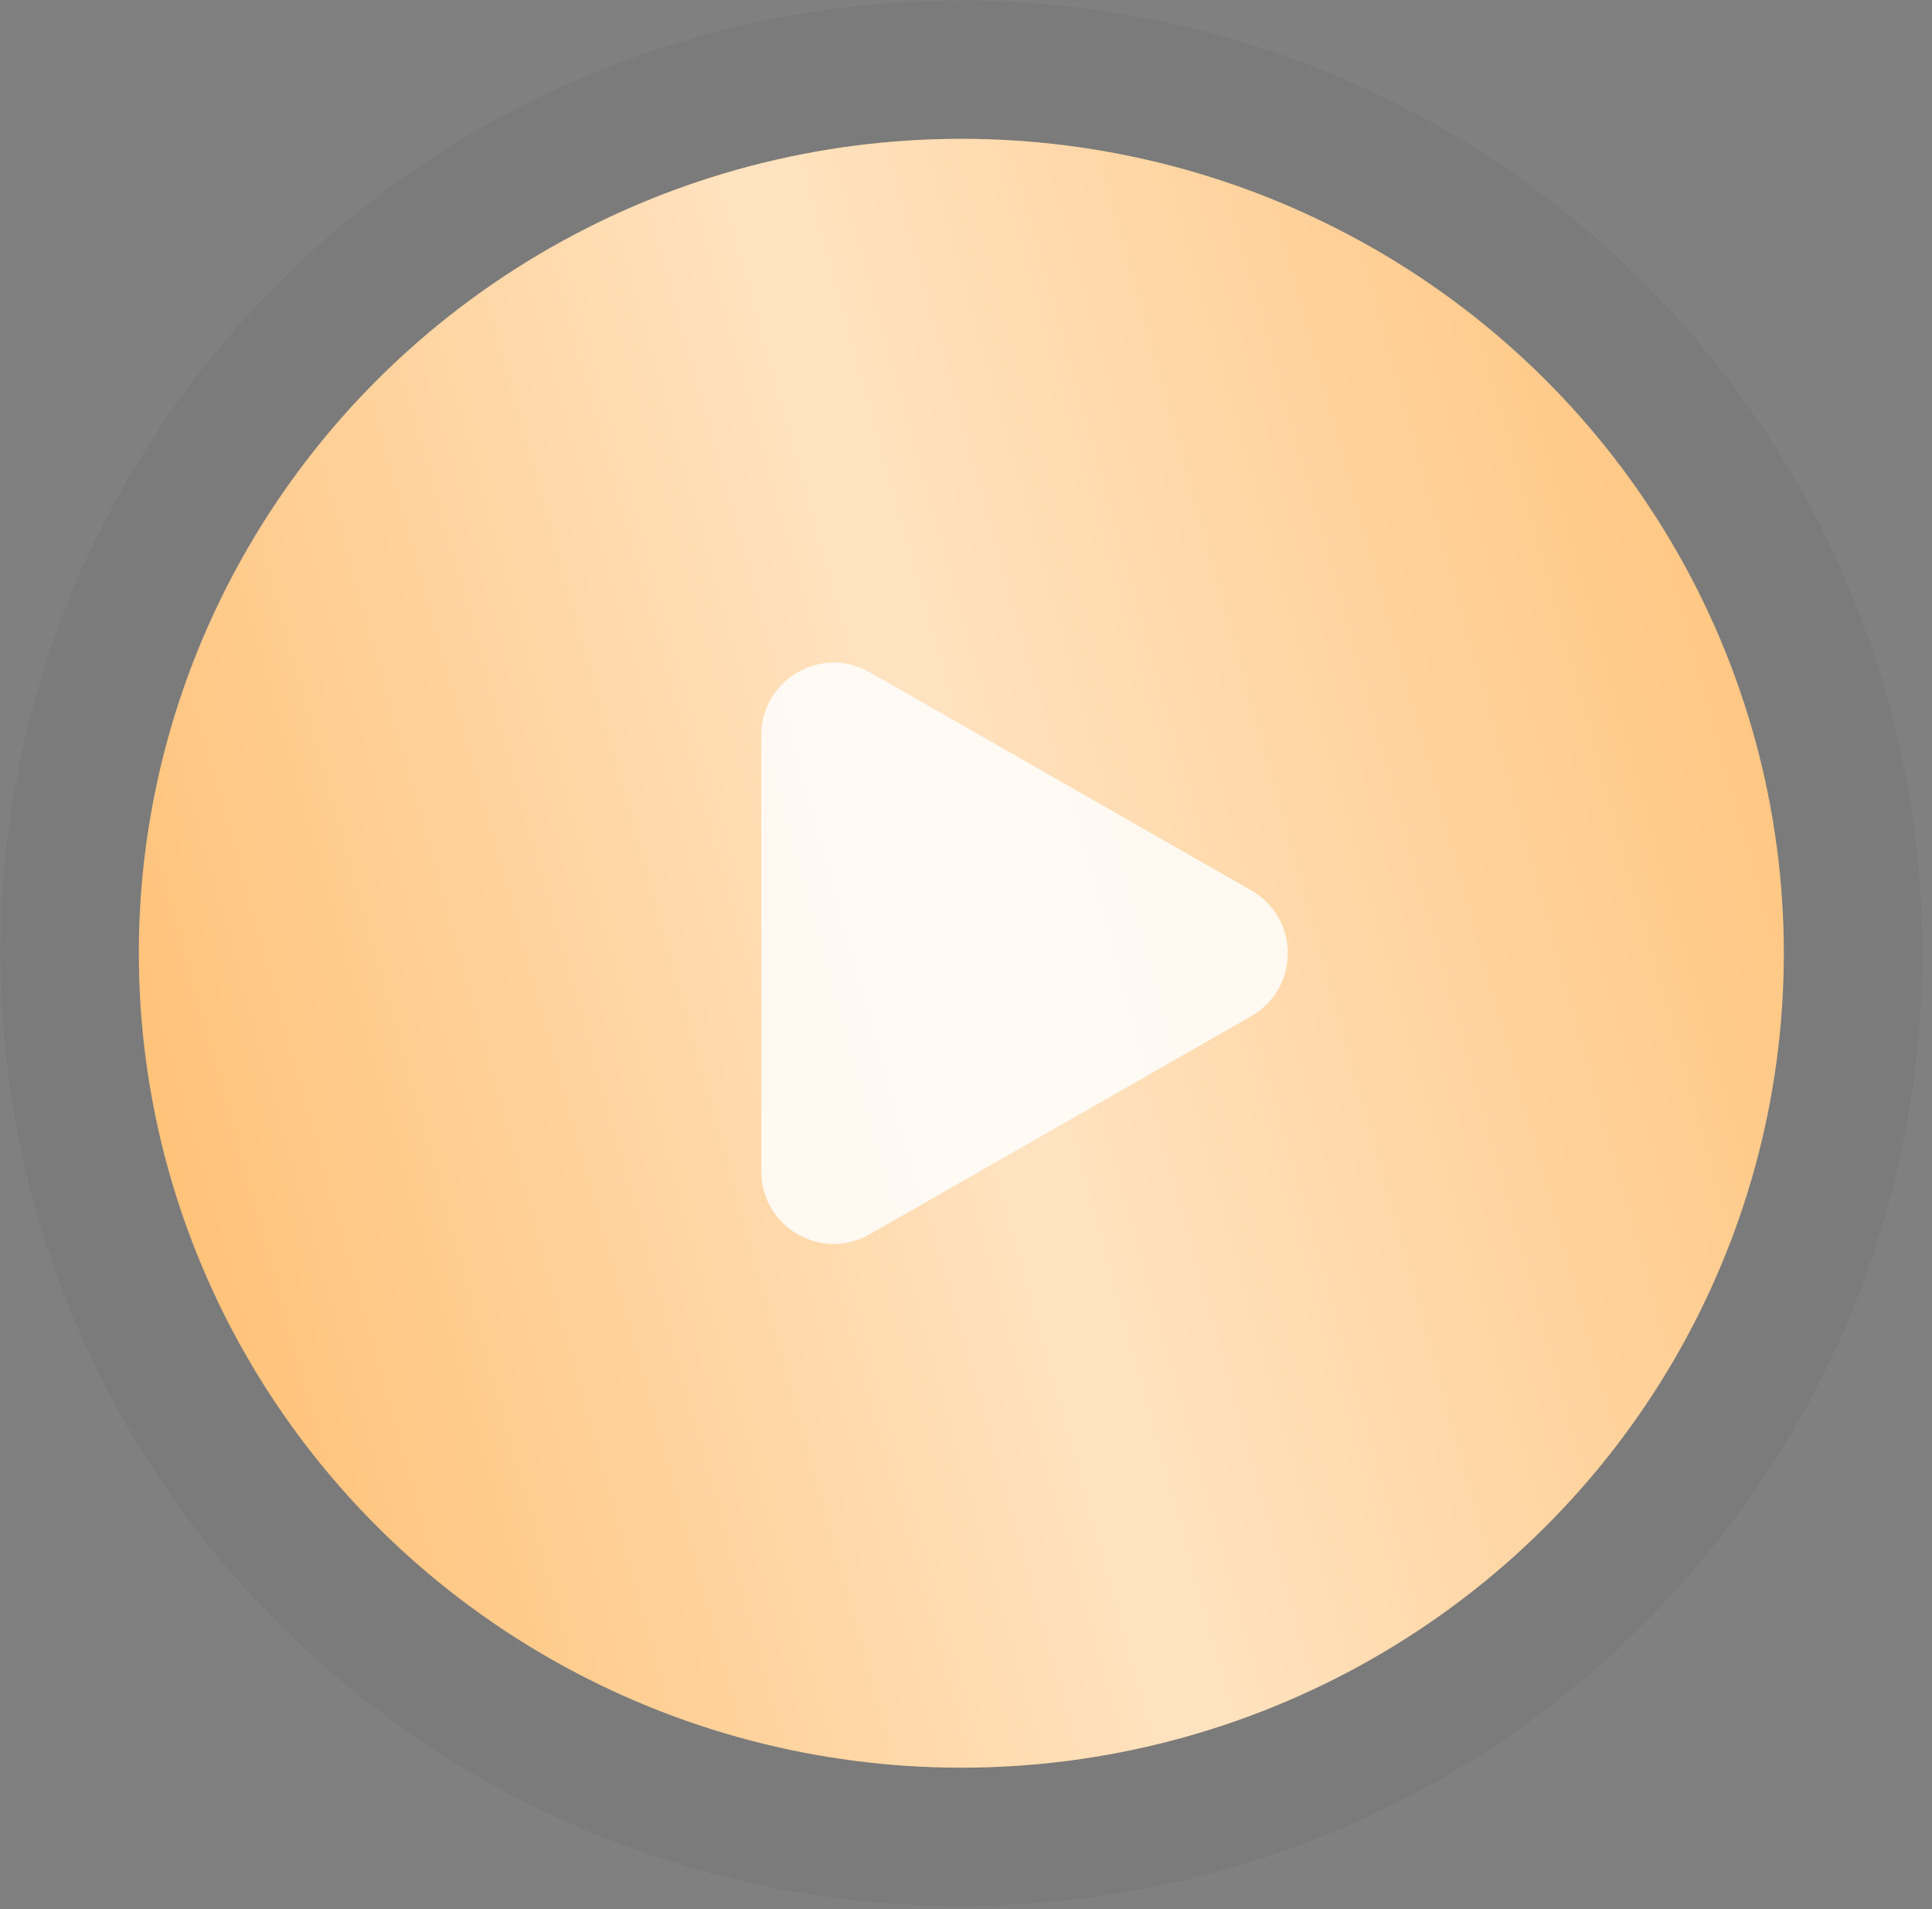
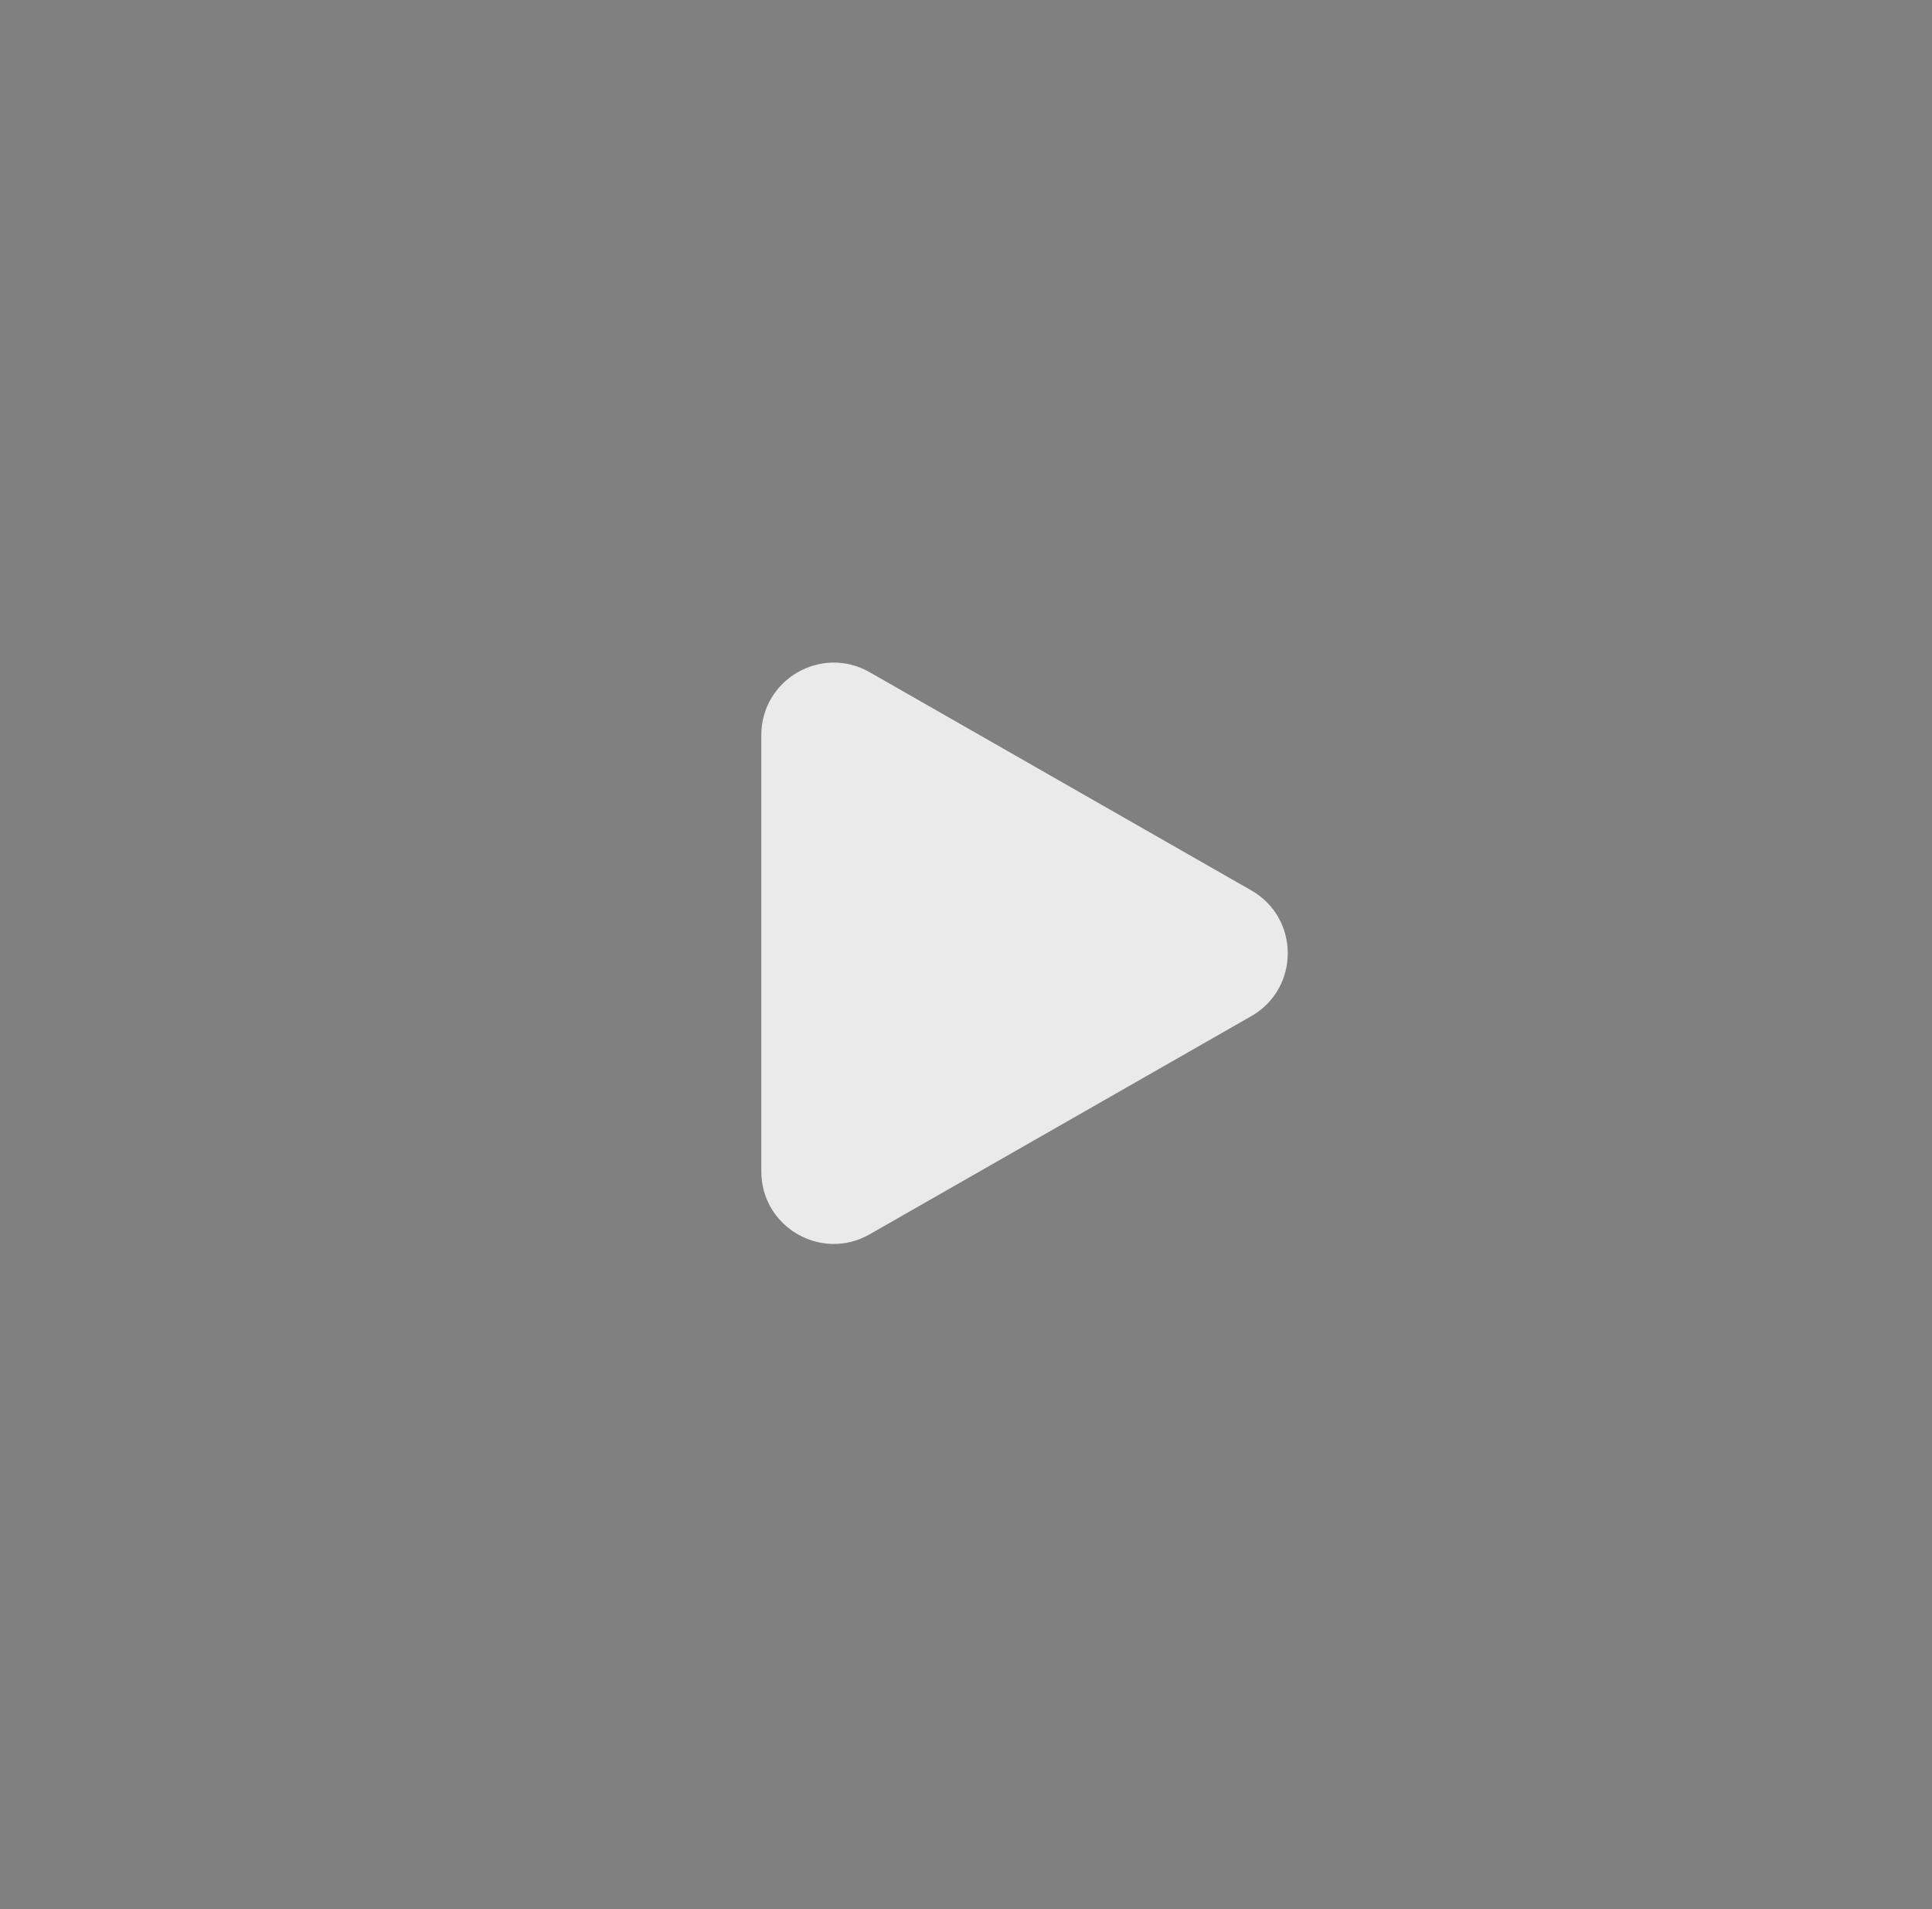
<svg xmlns="http://www.w3.org/2000/svg" width="167" height="165" viewBox="0 0 167 165" fill="none">
  <rect x="0" y="0" width="167" height="165" fill="#808080" stroke="none" />
-   <ellipse cx="83.096" cy="82.39" rx="71.096" ry="70.39" fill="#FFC176" />
-   <ellipse cx="83.096" cy="82.39" rx="71.096" ry="70.39" fill="url(#paint0_linear_104_16)" fill-opacity="0.55" />
-   <path d="M83.096 158.756C125.605 158.756 160.168 124.622 160.168 82.39C160.168 40.159 125.605 6.024 83.096 6.024C40.587 6.024 6.024 40.159 6.024 82.39C6.024 124.622 40.587 158.756 83.096 158.756Z" stroke="#262626" stroke-opacity="0.05" stroke-width="11.951" />
  <path d="M108.16 76.957C112.365 79.36 112.365 85.423 108.16 87.826L75.174 106.682C71 109.068 65.807 106.054 65.807 101.247V63.536C65.807 58.729 71 55.715 75.174 58.101L108.16 76.957Z" fill="white" fill-opacity="0.83" />
  <defs>
    <linearGradient id="paint0_linear_104_16" x1="140.483" y1="-39.193" x2="-16.284" y2="4.489" gradientUnits="userSpaceOnUse">
      <stop offset="0.007" stop-color="white" stop-opacity="0" />
      <stop offset="0.533" stop-color="white" />
      <stop offset="1" stop-color="white" stop-opacity="0" />
    </linearGradient>
  </defs>
</svg>